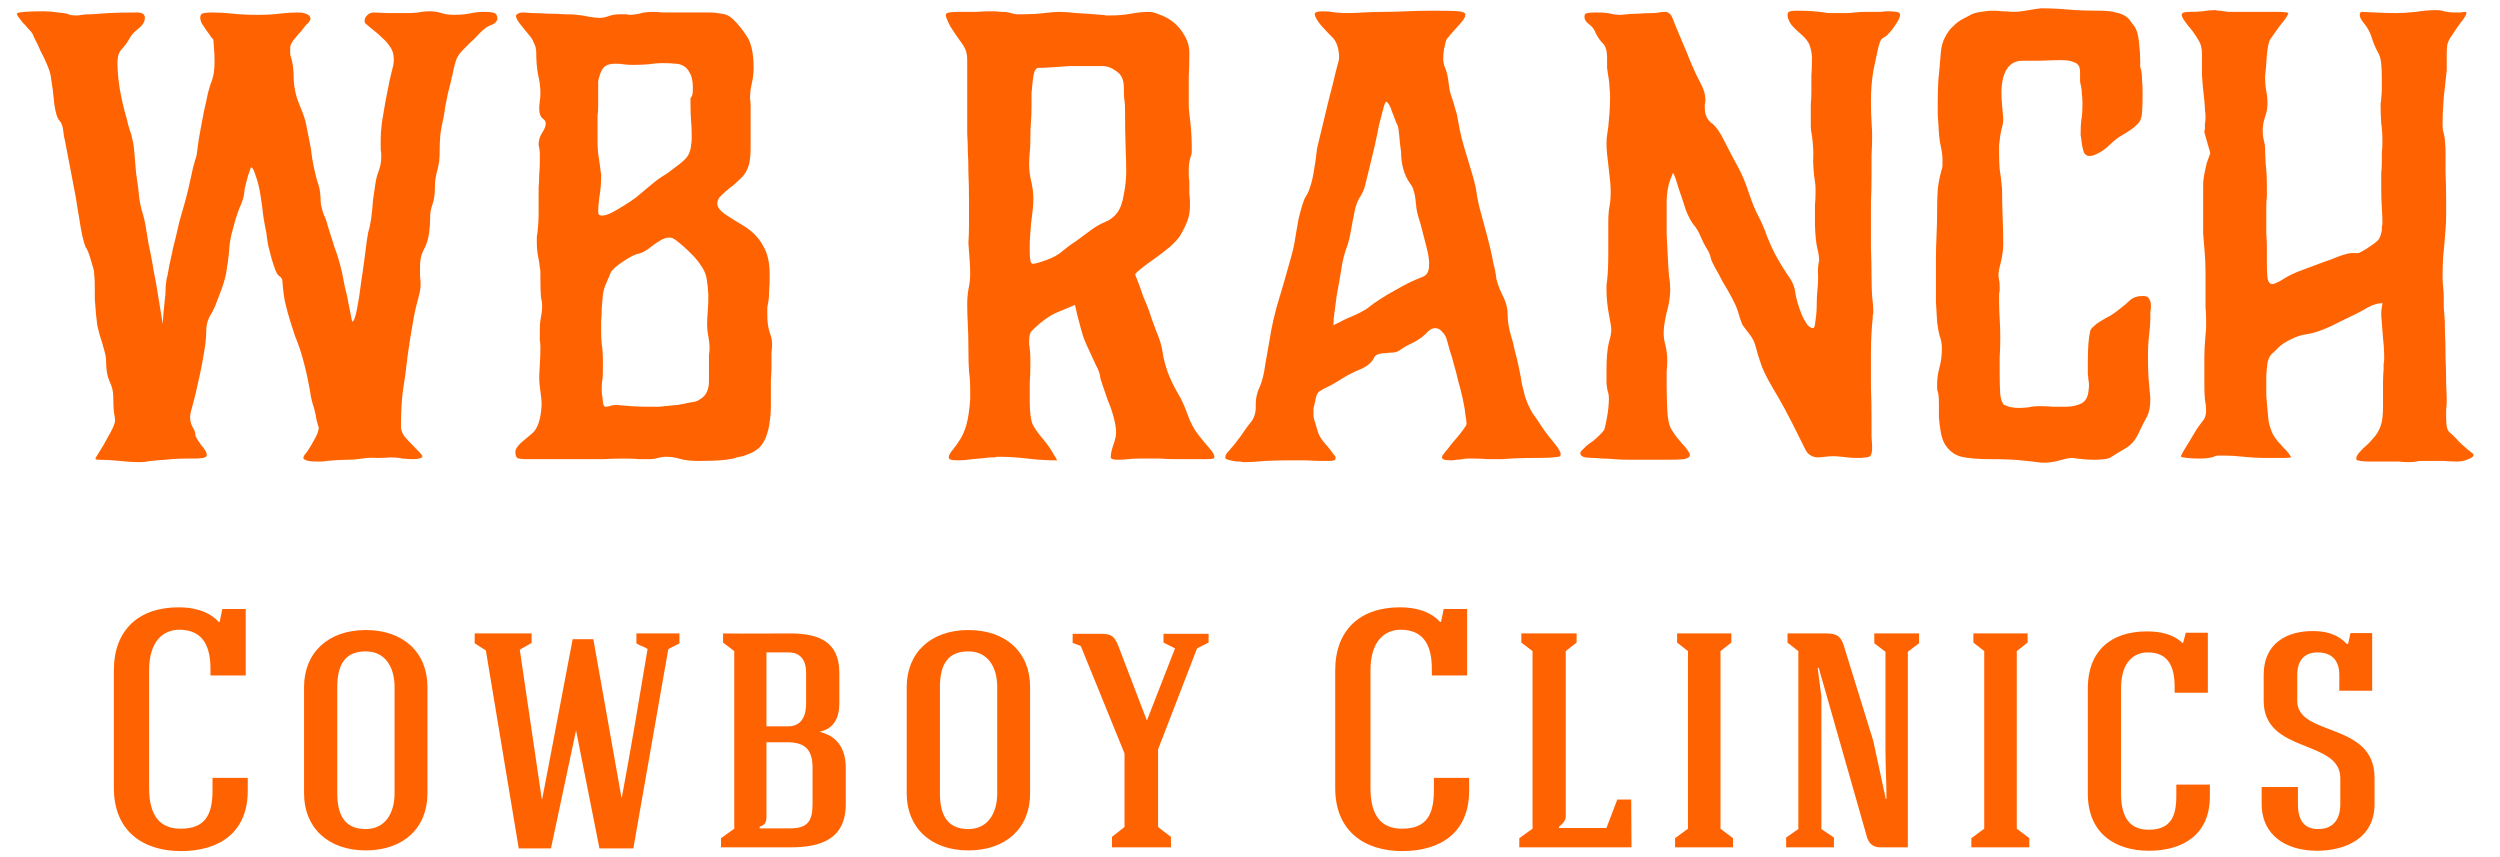
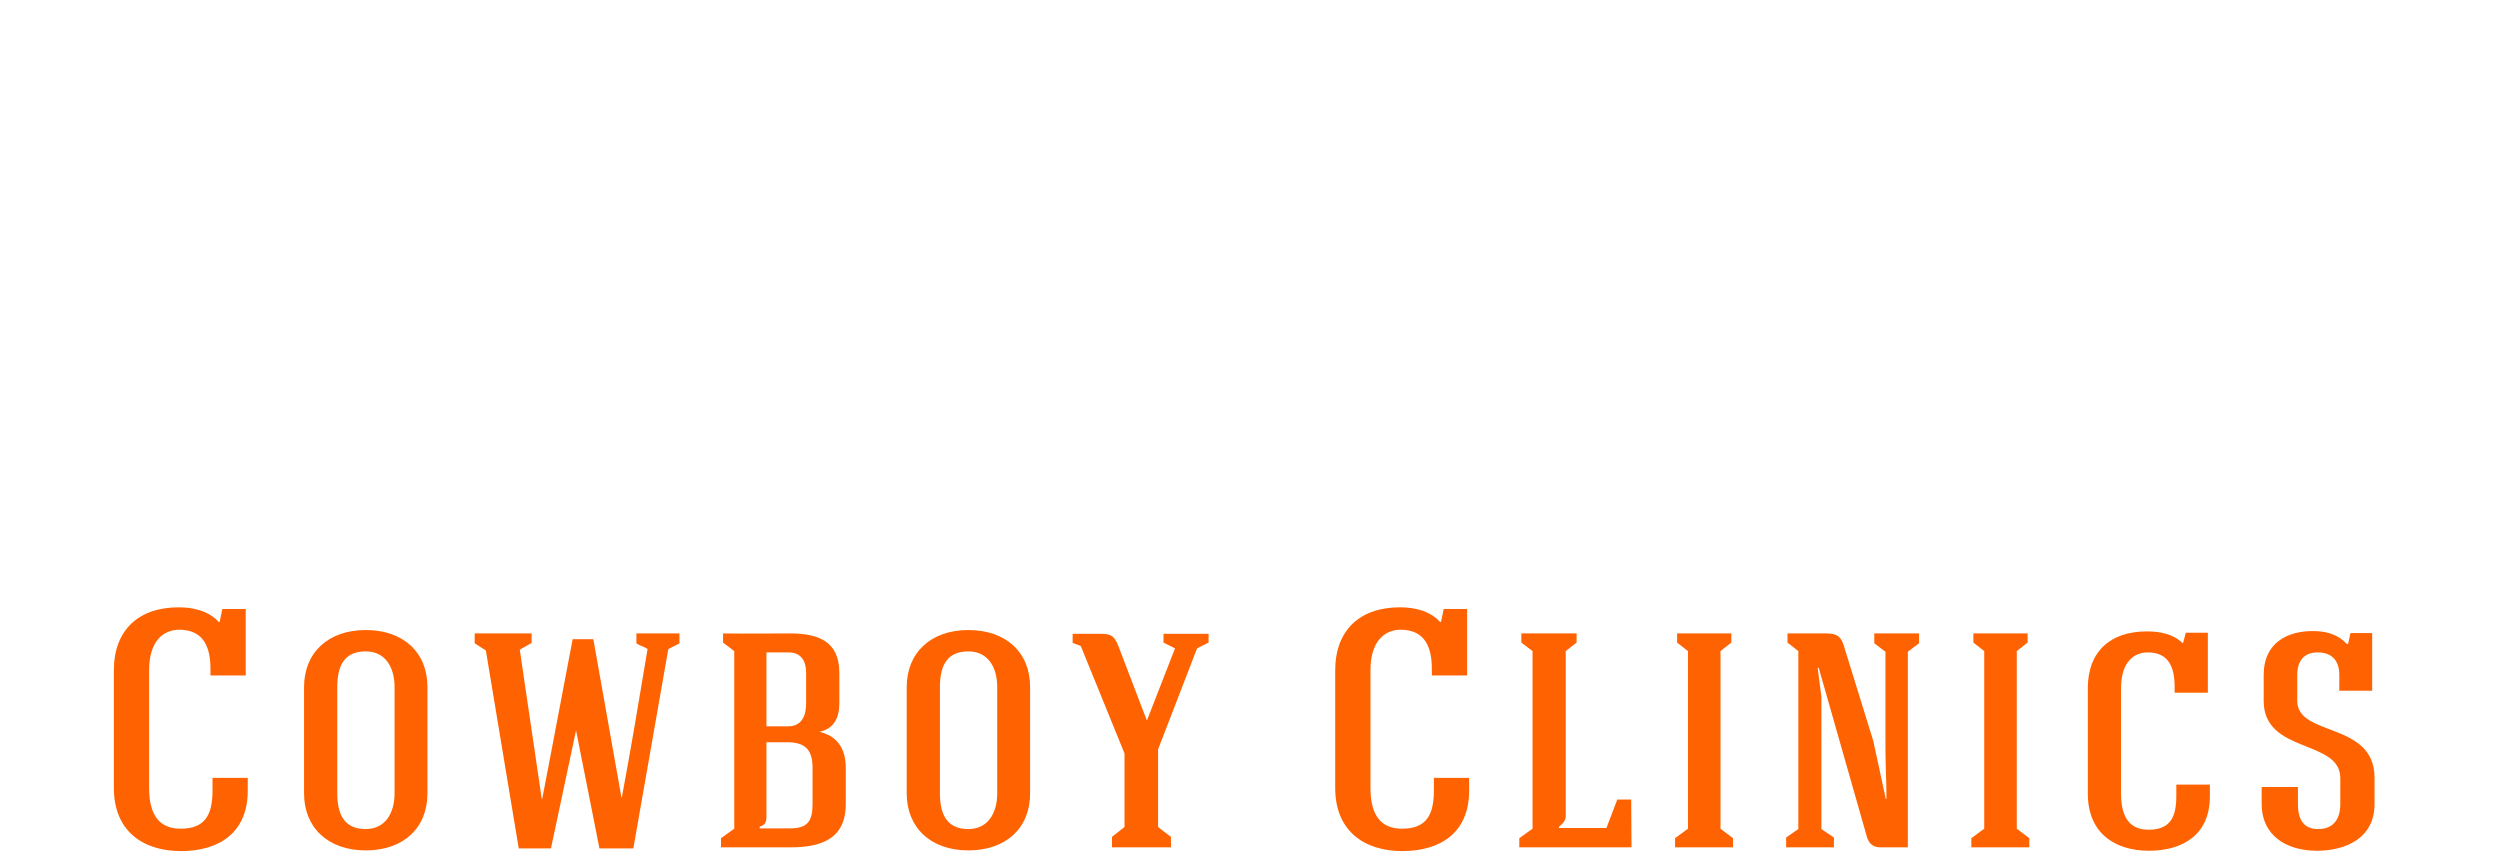
<svg xmlns="http://www.w3.org/2000/svg" width="143" height="49" viewBox="0 0 143 49" fill="none">
-   <path d="M0.962 0.782C0.962 0.737 1.109 0.703 1.405 0.68C1.7 0.657 2.029 0.646 2.393 0.646C2.71 0.646 3.017 0.669 3.312 0.714C3.608 0.737 3.812 0.771 3.926 0.816C3.994 0.862 4.141 0.884 4.368 0.884C4.459 0.884 4.561 0.873 4.675 0.85C4.811 0.828 4.993 0.816 5.22 0.816C5.47 0.794 5.799 0.771 6.208 0.748C6.617 0.725 7.162 0.714 7.843 0.714C8.138 0.714 8.286 0.816 8.286 1.021C8.286 1.248 8.15 1.464 7.877 1.668C7.65 1.85 7.491 2.031 7.4 2.213C7.309 2.395 7.15 2.61 6.923 2.86C6.832 2.974 6.776 3.099 6.753 3.235C6.73 3.349 6.719 3.462 6.719 3.576C6.719 4.053 6.764 4.564 6.855 5.109C6.946 5.631 7.06 6.131 7.196 6.608C7.264 6.835 7.309 7.016 7.332 7.153C7.378 7.266 7.412 7.38 7.434 7.493C7.48 7.584 7.514 7.686 7.537 7.8C7.559 7.913 7.593 8.072 7.639 8.277C7.684 8.686 7.718 9.06 7.741 9.401C7.764 9.742 7.798 10.048 7.843 10.321C7.889 10.593 7.923 10.866 7.945 11.138C7.968 11.411 8.025 11.717 8.116 12.058C8.229 12.399 8.32 12.808 8.388 13.284C8.456 13.739 8.536 14.17 8.627 14.579C8.672 14.783 8.729 15.101 8.797 15.533C8.888 15.964 8.967 16.407 9.035 16.861C9.126 17.384 9.217 17.94 9.308 18.531C9.331 18.099 9.365 17.69 9.41 17.304C9.456 16.986 9.478 16.68 9.478 16.384C9.501 16.089 9.535 15.885 9.58 15.771C9.626 15.544 9.66 15.351 9.683 15.192C9.728 15.011 9.762 14.851 9.785 14.715C9.83 14.556 9.864 14.397 9.887 14.238C9.932 14.057 9.989 13.829 10.057 13.557C10.126 13.284 10.194 12.989 10.262 12.671C10.353 12.353 10.444 12.035 10.534 11.717C10.625 11.399 10.705 11.093 10.773 10.798C10.841 10.502 10.898 10.253 10.943 10.048C10.989 9.844 11.023 9.685 11.045 9.571C11.091 9.435 11.125 9.31 11.148 9.197C11.193 9.083 11.227 8.969 11.25 8.856C11.272 8.72 11.295 8.549 11.318 8.345C11.341 8.14 11.386 7.857 11.454 7.493C11.522 7.13 11.59 6.766 11.659 6.403C11.749 6.017 11.829 5.654 11.897 5.313C11.988 4.972 12.067 4.723 12.135 4.564C12.226 4.314 12.272 3.962 12.272 3.508C12.272 3.212 12.26 2.951 12.238 2.724C12.215 2.474 12.204 2.327 12.204 2.281C12.204 2.258 12.158 2.202 12.067 2.111C11.999 1.997 11.92 1.884 11.829 1.77C11.738 1.634 11.647 1.498 11.556 1.361C11.488 1.225 11.454 1.112 11.454 1.021C11.454 0.907 11.488 0.828 11.556 0.782C11.647 0.737 11.852 0.714 12.169 0.714C12.533 0.714 12.919 0.737 13.328 0.782C13.736 0.828 14.213 0.85 14.758 0.85C15.213 0.85 15.621 0.828 15.985 0.782C16.371 0.737 16.712 0.714 17.007 0.714C17.189 0.714 17.314 0.725 17.382 0.748C17.631 0.816 17.756 0.918 17.756 1.055C17.756 1.123 17.734 1.18 17.688 1.225C17.666 1.27 17.643 1.305 17.62 1.327C17.575 1.35 17.518 1.407 17.45 1.498C17.382 1.588 17.302 1.691 17.211 1.804C17.12 1.895 17.03 1.997 16.939 2.111C16.871 2.202 16.814 2.27 16.768 2.315C16.723 2.383 16.678 2.463 16.632 2.554C16.61 2.622 16.598 2.724 16.598 2.86C16.598 2.928 16.598 2.997 16.598 3.065C16.598 3.133 16.621 3.224 16.666 3.337C16.757 3.655 16.802 4.064 16.802 4.564C16.825 5.063 16.939 5.551 17.143 6.028C17.348 6.505 17.473 6.88 17.518 7.153C17.563 7.402 17.62 7.686 17.688 8.004C17.756 8.322 17.802 8.595 17.825 8.822C17.847 9.026 17.893 9.287 17.961 9.605C18.029 9.923 18.097 10.196 18.165 10.423C18.256 10.627 18.313 10.923 18.335 11.309C18.335 11.513 18.347 11.661 18.369 11.752C18.392 11.842 18.415 11.933 18.438 12.024C18.46 12.092 18.494 12.194 18.54 12.331C18.608 12.444 18.676 12.637 18.744 12.91C18.903 13.432 19.04 13.864 19.153 14.204C19.289 14.545 19.426 14.999 19.562 15.567C19.607 15.817 19.664 16.112 19.732 16.453C19.823 16.771 19.891 17.077 19.937 17.372C20.005 17.713 20.073 18.054 20.141 18.394C20.232 18.394 20.323 18.167 20.413 17.713C20.504 17.259 20.584 16.748 20.652 16.18C20.743 15.59 20.822 15.022 20.89 14.477C20.959 13.909 21.015 13.512 21.061 13.284C21.129 13.08 21.186 12.819 21.231 12.501C21.276 12.16 21.311 11.82 21.333 11.479C21.379 11.138 21.424 10.82 21.47 10.525C21.515 10.23 21.572 10.003 21.64 9.844C21.708 9.662 21.753 9.503 21.776 9.367C21.799 9.231 21.81 9.083 21.81 8.924C21.81 8.81 21.799 8.686 21.776 8.549C21.776 8.413 21.776 8.254 21.776 8.072V7.936C21.776 7.709 21.799 7.402 21.844 7.016C21.912 6.63 21.98 6.221 22.049 5.79C22.14 5.358 22.219 4.961 22.287 4.598C22.378 4.212 22.446 3.928 22.491 3.746C22.514 3.655 22.526 3.542 22.526 3.405C22.526 3.11 22.457 2.872 22.321 2.69C22.208 2.508 22.06 2.338 21.878 2.179C21.697 1.997 21.515 1.838 21.333 1.702C21.174 1.566 21.038 1.452 20.924 1.361C20.879 1.339 20.856 1.282 20.856 1.191C20.856 1.077 20.902 0.975 20.993 0.884C21.106 0.771 21.231 0.714 21.367 0.714C21.481 0.714 21.742 0.725 22.151 0.748C22.582 0.748 22.98 0.748 23.343 0.748C23.548 0.748 23.741 0.737 23.922 0.714C24.127 0.669 24.354 0.646 24.604 0.646C24.831 0.646 25.047 0.68 25.251 0.748C25.455 0.816 25.705 0.85 26 0.85C26.273 0.85 26.545 0.828 26.818 0.782C27.09 0.714 27.374 0.68 27.67 0.68C27.988 0.68 28.192 0.703 28.283 0.748C28.396 0.794 28.453 0.907 28.453 1.089C28.408 1.248 28.294 1.361 28.112 1.429C27.931 1.475 27.715 1.623 27.465 1.872C27.238 2.122 27.068 2.292 26.954 2.383C26.863 2.474 26.693 2.644 26.443 2.894C26.239 3.099 26.102 3.337 26.034 3.61C25.966 3.86 25.91 4.109 25.864 4.359C25.864 4.382 25.853 4.405 25.83 4.427C25.83 4.45 25.83 4.473 25.83 4.495C25.785 4.7 25.716 4.972 25.626 5.313C25.558 5.631 25.501 5.915 25.455 6.165C25.433 6.414 25.376 6.732 25.285 7.119C25.194 7.482 25.149 7.993 25.149 8.651C25.149 8.992 25.126 9.253 25.081 9.435C25.058 9.594 25.024 9.742 24.978 9.878C24.956 9.991 24.933 10.105 24.91 10.219C24.887 10.332 24.876 10.502 24.876 10.729C24.876 11.116 24.831 11.434 24.74 11.683C24.649 11.933 24.604 12.172 24.604 12.399V12.535C24.604 12.785 24.581 13.069 24.535 13.387C24.49 13.705 24.388 14.011 24.229 14.306C24.138 14.488 24.081 14.659 24.059 14.818C24.036 14.976 24.024 15.147 24.024 15.328C24.024 15.465 24.024 15.612 24.024 15.771C24.047 15.93 24.059 16.112 24.059 16.316C24.059 16.498 24.002 16.793 23.888 17.202C23.775 17.611 23.684 18.031 23.616 18.462C23.502 19.076 23.4 19.723 23.309 20.404C23.241 21.063 23.15 21.733 23.037 22.414C22.968 23.005 22.934 23.686 22.934 24.458C22.957 24.64 23.025 24.81 23.139 24.969C23.252 25.105 23.434 25.299 23.684 25.548C24.002 25.866 24.161 26.048 24.161 26.093C24.161 26.162 24.093 26.207 23.956 26.23C23.888 26.252 23.786 26.264 23.65 26.264C23.468 26.264 23.264 26.252 23.037 26.23C22.809 26.184 22.582 26.162 22.355 26.162C22.128 26.184 21.867 26.195 21.572 26.195C21.299 26.173 21.015 26.184 20.72 26.23C20.425 26.275 20.13 26.298 19.834 26.298C19.539 26.298 19.153 26.32 18.676 26.366C18.563 26.389 18.46 26.4 18.369 26.4C18.301 26.4 18.222 26.4 18.131 26.4C17.609 26.4 17.348 26.32 17.348 26.162C17.348 26.162 17.37 26.116 17.416 26.025C17.575 25.843 17.745 25.582 17.927 25.242C18.131 24.901 18.233 24.64 18.233 24.458C18.188 24.322 18.142 24.163 18.097 23.981C18.074 23.8 18.029 23.584 17.961 23.334C17.915 23.22 17.858 23.016 17.79 22.721C17.745 22.426 17.688 22.108 17.62 21.767C17.552 21.426 17.473 21.086 17.382 20.745C17.291 20.404 17.211 20.132 17.143 19.927C17.075 19.723 16.984 19.485 16.871 19.212C16.78 18.917 16.689 18.633 16.598 18.36C16.507 18.065 16.428 17.781 16.36 17.509C16.291 17.236 16.246 16.998 16.223 16.793C16.178 16.407 16.155 16.169 16.155 16.078C16.155 15.964 16.087 15.862 15.951 15.771C15.883 15.726 15.815 15.612 15.746 15.431C15.678 15.249 15.61 15.045 15.542 14.818C15.474 14.568 15.406 14.306 15.338 14.034C15.292 13.761 15.258 13.523 15.236 13.319C15.19 13.114 15.133 12.808 15.065 12.399C15.02 11.967 14.963 11.547 14.895 11.138C14.827 10.707 14.736 10.343 14.622 10.048C14.531 9.73 14.441 9.571 14.35 9.571L14.179 10.082C14.134 10.241 14.089 10.412 14.043 10.593C13.998 10.752 13.975 10.889 13.975 11.002C13.952 11.252 13.861 11.547 13.703 11.888C13.566 12.228 13.441 12.626 13.328 13.08C13.214 13.466 13.146 13.818 13.123 14.136C13.101 14.454 13.067 14.772 13.021 15.09C13.021 15.135 13.01 15.169 12.987 15.192C12.987 15.215 12.987 15.249 12.987 15.294C12.942 15.681 12.839 16.089 12.681 16.521C12.521 16.952 12.397 17.282 12.306 17.509C12.215 17.713 12.101 17.929 11.965 18.156C11.852 18.383 11.795 18.656 11.795 18.974C11.795 19.246 11.761 19.598 11.693 20.03C11.624 20.461 11.545 20.893 11.454 21.324C11.363 21.756 11.272 22.164 11.182 22.55C11.091 22.914 11.023 23.175 10.977 23.334C10.909 23.538 10.875 23.72 10.875 23.879C10.875 24.061 10.92 24.242 11.011 24.424C11.125 24.583 11.182 24.753 11.182 24.935C11.227 25.049 11.341 25.23 11.522 25.48C11.727 25.707 11.829 25.889 11.829 26.025C11.829 26.116 11.749 26.173 11.59 26.195C11.454 26.218 11.318 26.23 11.182 26.23C11.068 26.23 10.886 26.23 10.636 26.23C10.387 26.23 10.114 26.241 9.819 26.264C9.546 26.286 9.274 26.309 9.001 26.332C8.729 26.355 8.524 26.377 8.388 26.4C8.32 26.423 8.172 26.434 7.945 26.434C7.627 26.434 7.264 26.411 6.855 26.366C6.446 26.32 6.049 26.298 5.663 26.298C5.527 26.298 5.458 26.275 5.458 26.23C5.458 26.207 5.538 26.071 5.697 25.821C5.833 25.616 6.004 25.321 6.208 24.935C6.435 24.549 6.56 24.265 6.583 24.083C6.583 23.947 6.56 23.777 6.515 23.572C6.492 23.345 6.48 23.061 6.48 22.721C6.48 22.403 6.412 22.108 6.276 21.835C6.14 21.54 6.072 21.177 6.072 20.745C6.072 20.586 6.06 20.45 6.038 20.336C6.015 20.223 5.958 20.007 5.867 19.689C5.799 19.485 5.742 19.303 5.697 19.144C5.652 18.962 5.606 18.78 5.561 18.599C5.538 18.417 5.515 18.213 5.493 17.986C5.47 17.736 5.447 17.452 5.424 17.134V16.725C5.424 16.226 5.413 15.896 5.39 15.737C5.39 15.578 5.368 15.431 5.322 15.294C5.231 14.976 5.163 14.749 5.118 14.613C5.072 14.477 5.016 14.341 4.947 14.204C4.947 14.182 4.936 14.17 4.913 14.17C4.891 14.148 4.879 14.113 4.879 14.068C4.834 13.977 4.777 13.784 4.709 13.489C4.641 13.171 4.584 12.853 4.539 12.535C4.471 12.149 4.402 11.729 4.334 11.275L3.721 8.072C3.676 7.913 3.642 7.72 3.619 7.493C3.596 7.243 3.528 7.05 3.415 6.914C3.278 6.778 3.176 6.46 3.108 5.96C3.062 5.438 2.994 4.904 2.904 4.359C2.881 4.2 2.813 3.984 2.699 3.712C2.586 3.439 2.461 3.178 2.324 2.928C2.211 2.656 2.097 2.417 1.984 2.213C1.893 2.009 1.847 1.906 1.847 1.906C1.802 1.838 1.723 1.747 1.609 1.634C1.518 1.52 1.416 1.407 1.302 1.293C1.212 1.18 1.132 1.077 1.064 0.987C0.996 0.896 0.962 0.828 0.962 0.782ZM30.672 2.997C30.672 2.792 30.627 2.61 30.536 2.451C30.468 2.27 30.377 2.122 30.264 2.009C30.173 1.895 30.025 1.713 29.821 1.464C29.616 1.214 29.514 1.032 29.514 0.918C29.514 0.873 29.548 0.828 29.616 0.782C29.707 0.737 29.798 0.714 29.889 0.714C29.98 0.714 30.162 0.725 30.434 0.748C30.706 0.748 31.002 0.76 31.32 0.782C31.66 0.782 31.99 0.794 32.308 0.816C32.626 0.816 32.864 0.828 33.023 0.85C33.25 0.873 33.466 0.907 33.67 0.953C33.897 0.998 34.102 1.021 34.283 1.021C34.465 1.021 34.647 0.987 34.828 0.918C35.01 0.85 35.226 0.816 35.476 0.816C35.567 0.816 35.646 0.816 35.714 0.816C35.805 0.816 35.907 0.828 36.021 0.85C36.18 0.85 36.361 0.828 36.566 0.782C36.77 0.714 37.032 0.68 37.349 0.68C37.508 0.68 37.701 0.691 37.928 0.714C38.178 0.714 38.428 0.714 38.678 0.714C38.928 0.714 39.166 0.714 39.393 0.714C39.62 0.714 39.802 0.714 39.938 0.714H40.586C40.813 0.714 41.04 0.737 41.267 0.782C41.517 0.805 41.733 0.907 41.914 1.089C42.187 1.339 42.448 1.657 42.698 2.043C42.97 2.429 43.107 3.042 43.107 3.882C43.107 4.177 43.072 4.473 43.004 4.768C42.936 5.04 42.902 5.336 42.902 5.654C42.925 5.767 42.936 5.892 42.936 6.028C42.936 6.142 42.936 6.312 42.936 6.539V8.515C42.936 8.856 42.902 9.162 42.834 9.435C42.743 9.73 42.618 9.957 42.459 10.116C42.3 10.275 42.119 10.446 41.914 10.627L41.812 10.695C41.608 10.854 41.426 11.013 41.267 11.172C41.108 11.309 41.029 11.468 41.029 11.649C41.029 11.831 41.165 12.024 41.437 12.228C41.71 12.41 42.107 12.66 42.63 12.978C43.084 13.273 43.425 13.636 43.652 14.068C43.901 14.477 44.026 15.022 44.026 15.703C44.026 16.112 44.015 16.43 43.992 16.657C43.992 16.884 43.981 17.066 43.958 17.202C43.935 17.338 43.913 17.463 43.89 17.577C43.89 17.668 43.89 17.815 43.89 18.02C43.89 18.406 43.935 18.735 44.026 19.008C44.117 19.257 44.163 19.485 44.163 19.689C44.163 19.802 44.151 19.973 44.129 20.2C44.129 20.404 44.129 20.643 44.129 20.915C44.129 21.165 44.117 21.438 44.094 21.733C44.094 22.028 44.094 22.289 44.094 22.516V23.232C44.094 23.55 44.072 23.845 44.026 24.117C44.004 24.39 43.924 24.708 43.788 25.071C43.674 25.321 43.538 25.514 43.379 25.651C43.243 25.764 43.095 25.855 42.936 25.923C42.777 25.991 42.63 26.048 42.493 26.093C42.357 26.116 42.244 26.139 42.153 26.162C41.812 26.298 41.085 26.366 39.972 26.366C39.586 26.366 39.246 26.332 38.95 26.264C38.678 26.173 38.394 26.127 38.099 26.127C37.94 26.127 37.781 26.15 37.622 26.195C37.486 26.241 37.315 26.264 37.111 26.264C36.975 26.264 36.793 26.264 36.566 26.264C36.361 26.241 36.1 26.23 35.782 26.23C35.283 26.23 34.851 26.241 34.488 26.264C34.147 26.264 33.829 26.264 33.534 26.264H30.162C29.866 26.264 29.673 26.241 29.582 26.195C29.514 26.127 29.48 26.014 29.48 25.855C29.48 25.696 29.594 25.514 29.821 25.31C30.071 25.105 30.286 24.924 30.468 24.765C30.763 24.492 30.934 23.97 30.979 23.198C30.979 22.925 30.956 22.653 30.911 22.38C30.866 22.085 30.843 21.835 30.843 21.631C30.843 21.449 30.854 21.199 30.877 20.881C30.9 20.563 30.911 20.211 30.911 19.825C30.911 19.712 30.9 19.587 30.877 19.45C30.877 19.314 30.877 19.133 30.877 18.905C30.877 18.587 30.9 18.326 30.945 18.122C30.99 17.918 31.013 17.713 31.013 17.509C31.013 17.372 30.99 17.202 30.945 16.998C30.922 16.793 30.911 16.43 30.911 15.908C30.911 15.794 30.911 15.692 30.911 15.601C30.911 15.487 30.9 15.385 30.877 15.294C30.854 15.067 30.82 14.851 30.775 14.647C30.729 14.42 30.706 14.148 30.706 13.829C30.706 13.739 30.706 13.659 30.706 13.591C30.706 13.523 30.718 13.432 30.741 13.319C30.786 12.932 30.809 12.592 30.809 12.297C30.809 11.979 30.809 11.661 30.809 11.343V10.729C30.831 10.457 30.843 10.207 30.843 9.98C30.866 9.73 30.877 9.48 30.877 9.231C30.877 9.094 30.877 8.947 30.877 8.788C30.877 8.629 30.854 8.458 30.809 8.277C30.809 8.027 30.877 7.8 31.013 7.595C31.149 7.391 31.218 7.209 31.218 7.05C31.218 6.96 31.172 6.88 31.081 6.812C30.922 6.698 30.843 6.505 30.843 6.233C30.843 6.097 30.854 5.949 30.877 5.79C30.9 5.631 30.911 5.483 30.911 5.347C30.911 4.984 30.866 4.62 30.775 4.257C30.706 3.871 30.672 3.451 30.672 2.997ZM34.215 12.126C34.215 12.262 34.283 12.331 34.42 12.331C34.579 12.331 34.772 12.274 34.999 12.16C35.249 12.024 35.464 11.899 35.646 11.786C35.941 11.604 36.18 11.445 36.361 11.309C36.543 11.15 36.816 10.923 37.179 10.627C37.338 10.491 37.463 10.389 37.554 10.321C37.645 10.253 37.724 10.196 37.792 10.15C37.86 10.105 37.951 10.048 38.065 9.98C38.178 9.912 38.349 9.787 38.576 9.605C39.03 9.287 39.303 9.026 39.393 8.822C39.484 8.617 39.53 8.436 39.53 8.277C39.552 8.163 39.564 8.061 39.564 7.97C39.564 7.879 39.564 7.777 39.564 7.664C39.564 7.414 39.552 7.164 39.53 6.914C39.507 6.642 39.496 6.312 39.496 5.926C39.496 5.745 39.496 5.642 39.496 5.62C39.518 5.574 39.541 5.54 39.564 5.517C39.586 5.495 39.598 5.461 39.598 5.415C39.62 5.37 39.632 5.245 39.632 5.04C39.632 4.654 39.575 4.371 39.462 4.189C39.371 3.984 39.234 3.837 39.053 3.746C38.916 3.678 38.769 3.644 38.61 3.644C38.474 3.621 38.224 3.61 37.86 3.61C37.633 3.61 37.372 3.632 37.077 3.678C36.782 3.701 36.475 3.712 36.157 3.712C35.998 3.712 35.839 3.701 35.68 3.678C35.544 3.655 35.385 3.644 35.203 3.644C34.953 3.644 34.76 3.689 34.624 3.78C34.511 3.848 34.408 4.007 34.318 4.257C34.272 4.393 34.238 4.529 34.215 4.666C34.215 4.802 34.215 4.961 34.215 5.143C34.215 5.551 34.215 5.869 34.215 6.097C34.215 6.301 34.204 6.46 34.181 6.573C34.181 6.664 34.181 6.732 34.181 6.778C34.181 6.823 34.181 6.857 34.181 6.88V8.038C34.181 8.424 34.204 8.754 34.249 9.026C34.295 9.299 34.34 9.628 34.386 10.014C34.386 10.491 34.352 10.911 34.283 11.275C34.238 11.615 34.215 11.899 34.215 12.126ZM34.386 18.939C34.386 19.189 34.397 19.439 34.42 19.689C34.465 19.916 34.488 20.314 34.488 20.881C34.488 21.313 34.477 21.597 34.454 21.733C34.431 21.846 34.42 21.994 34.42 22.176C34.42 22.244 34.42 22.323 34.42 22.414C34.42 22.482 34.431 22.573 34.454 22.687C34.477 22.936 34.499 23.096 34.522 23.164C34.545 23.232 34.59 23.266 34.658 23.266C34.704 23.266 34.772 23.255 34.863 23.232C34.976 23.186 35.112 23.164 35.271 23.164C35.521 23.186 35.794 23.209 36.089 23.232C36.384 23.255 36.702 23.266 37.043 23.266C37.247 23.266 37.463 23.266 37.69 23.266C37.917 23.243 38.144 23.22 38.371 23.198C38.689 23.175 38.939 23.141 39.121 23.096C39.303 23.05 39.484 23.016 39.666 22.993C39.848 22.971 40.041 22.868 40.245 22.687C40.449 22.482 40.552 22.187 40.552 21.801V20.711C40.552 20.552 40.552 20.416 40.552 20.302C40.574 20.166 40.586 20.041 40.586 19.927C40.586 19.7 40.563 19.473 40.518 19.246C40.472 19.019 40.449 18.78 40.449 18.531C40.449 18.304 40.461 18.065 40.483 17.815C40.506 17.543 40.518 17.225 40.518 16.861C40.495 16.475 40.461 16.157 40.415 15.908C40.37 15.658 40.256 15.408 40.075 15.158C39.916 14.908 39.666 14.624 39.325 14.306C38.985 13.989 38.723 13.773 38.542 13.659C38.474 13.614 38.383 13.591 38.269 13.591C38.11 13.591 37.94 13.648 37.758 13.761C37.599 13.852 37.418 13.977 37.213 14.136C36.963 14.341 36.736 14.465 36.532 14.511C36.35 14.534 36.055 14.681 35.646 14.954C35.237 15.226 34.999 15.442 34.931 15.601C34.863 15.76 34.772 15.976 34.658 16.248C34.59 16.384 34.533 16.578 34.488 16.827C34.465 17.077 34.442 17.338 34.42 17.611C34.42 17.883 34.408 18.145 34.386 18.394C34.386 18.622 34.386 18.803 34.386 18.939ZM64.931 15.703C64.999 15.885 65.079 16.089 65.17 16.316C65.238 16.498 65.317 16.725 65.408 16.998C65.522 17.247 65.635 17.531 65.749 17.849C65.817 18.076 65.942 18.428 66.124 18.905C66.328 19.382 66.453 19.791 66.498 20.132C66.544 20.472 66.646 20.87 66.805 21.324C66.987 21.778 67.18 22.176 67.384 22.516C67.588 22.857 67.77 23.255 67.929 23.709C68.088 24.163 68.293 24.549 68.542 24.867C68.792 25.185 69.008 25.446 69.189 25.651C69.371 25.855 69.462 26.014 69.462 26.127C69.462 26.195 69.439 26.23 69.394 26.23C69.326 26.252 69.201 26.264 69.019 26.264C68.86 26.264 68.656 26.264 68.406 26.264C68.088 26.264 67.736 26.264 67.35 26.264C66.987 26.264 66.646 26.252 66.328 26.23H65.136C64.954 26.23 64.75 26.241 64.522 26.264C64.318 26.286 64.125 26.298 63.943 26.298C63.671 26.298 63.535 26.252 63.535 26.162C63.535 25.98 63.58 25.753 63.671 25.48C63.784 25.185 63.841 24.935 63.841 24.731C63.841 24.504 63.796 24.22 63.705 23.879C63.614 23.538 63.501 23.209 63.364 22.891C63.251 22.55 63.148 22.255 63.058 22.005C62.967 21.733 62.921 21.574 62.921 21.529C62.921 21.392 62.842 21.177 62.683 20.881C62.547 20.586 62.422 20.314 62.308 20.064C62.195 19.837 62.081 19.575 61.968 19.28C61.877 18.985 61.797 18.701 61.729 18.428C61.638 18.11 61.559 17.781 61.491 17.441C61.059 17.622 60.707 17.77 60.434 17.883C60.162 17.997 59.844 18.201 59.481 18.497C59.276 18.678 59.117 18.826 59.004 18.939C58.913 19.03 58.867 19.223 58.867 19.519C58.867 19.587 58.867 19.655 58.867 19.723C58.89 19.791 58.902 19.871 58.902 19.961C58.924 20.143 58.936 20.314 58.936 20.472C58.936 20.631 58.936 20.79 58.936 20.949C58.936 21.267 58.924 21.585 58.902 21.903C58.902 22.198 58.902 22.55 58.902 22.959C58.902 23.572 58.958 24.015 59.072 24.288C59.208 24.538 59.401 24.81 59.651 25.105C59.901 25.401 60.094 25.673 60.23 25.923C60.389 26.173 60.469 26.309 60.469 26.332C59.901 26.332 59.333 26.298 58.765 26.23C58.22 26.162 57.653 26.127 57.062 26.127C57.017 26.127 56.96 26.139 56.892 26.162C56.824 26.162 56.744 26.162 56.653 26.162C56.267 26.207 55.926 26.241 55.631 26.264C55.336 26.309 55.063 26.332 54.814 26.332C54.609 26.332 54.473 26.32 54.405 26.298C54.314 26.275 54.269 26.23 54.269 26.162C54.269 26.048 54.348 25.9 54.507 25.719C54.666 25.514 54.802 25.321 54.916 25.14C55.075 24.89 55.2 24.594 55.291 24.254C55.381 23.913 55.45 23.448 55.495 22.857V22.312C55.495 21.903 55.472 21.54 55.427 21.222C55.404 20.904 55.393 20.45 55.393 19.859C55.393 19.405 55.381 18.974 55.359 18.565C55.336 18.133 55.325 17.747 55.325 17.407C55.325 17.111 55.347 16.827 55.393 16.555C55.461 16.26 55.495 15.953 55.495 15.635C55.495 15.385 55.484 15.124 55.461 14.851C55.438 14.556 55.416 14.238 55.393 13.898C55.416 13.58 55.427 13.216 55.427 12.808C55.427 12.399 55.427 11.967 55.427 11.513C55.427 10.877 55.416 10.332 55.393 9.878C55.393 9.401 55.381 8.992 55.359 8.651C55.359 8.288 55.347 7.959 55.325 7.664C55.325 7.368 55.325 7.084 55.325 6.812V3.405C55.325 3.292 55.313 3.178 55.291 3.065C55.268 2.883 55.154 2.656 54.95 2.383C54.768 2.134 54.575 1.85 54.371 1.532C54.189 1.191 54.098 0.964 54.098 0.85C54.098 0.737 54.314 0.68 54.745 0.68H55.188C55.37 0.68 55.597 0.68 55.87 0.68C56.142 0.657 56.415 0.646 56.687 0.646C56.892 0.646 57.096 0.657 57.3 0.68C57.505 0.68 57.687 0.703 57.846 0.748C57.959 0.794 58.073 0.816 58.186 0.816C58.322 0.816 58.459 0.816 58.595 0.816C58.981 0.816 59.356 0.794 59.719 0.748C60.105 0.703 60.389 0.68 60.571 0.68C60.821 0.68 61.161 0.703 61.593 0.748C62.024 0.771 62.501 0.805 63.024 0.85C63.114 0.85 63.194 0.862 63.262 0.884C63.33 0.884 63.41 0.884 63.501 0.884C63.932 0.884 64.329 0.85 64.693 0.782C65.056 0.714 65.397 0.68 65.715 0.68C65.897 0.68 66.112 0.737 66.362 0.85C66.635 0.941 66.896 1.089 67.146 1.293C67.395 1.498 67.6 1.747 67.759 2.043C67.94 2.338 68.031 2.667 68.031 3.031C68.031 3.553 68.02 4.007 67.997 4.393C67.997 4.779 67.997 5.143 67.997 5.483C67.997 5.665 67.997 5.835 67.997 5.994C67.997 6.153 68.009 6.324 68.031 6.505C68.077 6.846 68.111 7.175 68.133 7.493C68.156 7.788 68.168 8.061 68.168 8.311C68.168 8.447 68.168 8.572 68.168 8.686C68.168 8.776 68.145 8.879 68.099 8.992C68.031 9.197 67.997 9.435 67.997 9.708C67.997 9.844 67.997 9.98 67.997 10.116C68.02 10.23 68.031 10.343 68.031 10.457C68.031 10.502 68.031 10.593 68.031 10.729C68.031 10.843 68.031 10.968 68.031 11.104C68.054 11.241 68.065 11.377 68.065 11.513C68.065 11.627 68.065 11.695 68.065 11.717C68.065 12.081 68.02 12.376 67.929 12.603C67.861 12.808 67.725 13.091 67.52 13.455C67.407 13.636 67.214 13.852 66.941 14.102C66.669 14.329 66.373 14.556 66.055 14.783C65.76 14.988 65.499 15.181 65.272 15.363C65.045 15.544 64.931 15.658 64.931 15.703ZM59.072 15.09C59.185 15.09 59.435 15.022 59.821 14.886C60.23 14.749 60.571 14.556 60.843 14.306C61.093 14.102 61.343 13.92 61.593 13.761C61.843 13.58 62.104 13.387 62.376 13.182C62.649 12.978 62.921 12.819 63.194 12.705C63.489 12.592 63.728 12.41 63.909 12.16C64.091 11.911 64.216 11.559 64.284 11.104C64.375 10.65 64.42 10.219 64.42 9.81C64.42 9.446 64.409 8.992 64.386 8.447C64.364 7.879 64.352 7.175 64.352 6.335C64.352 6.04 64.341 5.835 64.318 5.722C64.295 5.608 64.284 5.37 64.284 5.006C64.284 4.575 64.148 4.268 63.875 4.087C63.603 3.882 63.33 3.78 63.058 3.78H61.184C60.911 3.803 60.582 3.825 60.196 3.848C59.833 3.871 59.56 3.882 59.379 3.882C59.31 3.882 59.242 3.95 59.174 4.087C59.129 4.223 59.095 4.405 59.072 4.632C59.049 4.836 59.026 5.063 59.004 5.313C59.004 5.54 59.004 5.756 59.004 5.96C59.004 6.392 58.992 6.732 58.97 6.982C58.947 7.232 58.936 7.573 58.936 8.004C58.936 8.254 58.924 8.493 58.902 8.72C58.879 8.924 58.867 9.151 58.867 9.401C58.867 9.742 58.913 10.094 59.004 10.457C59.072 10.775 59.106 11.07 59.106 11.343C59.106 11.661 59.083 11.979 59.038 12.297C58.992 12.592 58.958 12.932 58.936 13.319C58.913 13.568 58.902 13.784 58.902 13.966C58.902 14.148 58.902 14.306 58.902 14.443C58.902 14.874 58.958 15.09 59.072 15.09ZM75.2 0.816C75.2 0.703 75.359 0.646 75.677 0.646C75.904 0.646 76.143 0.669 76.393 0.714C76.665 0.737 76.881 0.748 77.04 0.748C77.312 0.748 77.619 0.737 77.96 0.714C78.323 0.691 78.698 0.68 79.084 0.68C79.493 0.68 79.947 0.669 80.447 0.646C80.946 0.623 81.469 0.612 82.014 0.612C82.74 0.612 83.217 0.623 83.444 0.646C83.694 0.669 83.819 0.737 83.819 0.85C83.819 0.964 83.728 1.123 83.546 1.327C83.388 1.509 83.206 1.713 83.001 1.94C82.843 2.122 82.752 2.236 82.729 2.281C82.706 2.327 82.672 2.463 82.627 2.69C82.627 2.735 82.615 2.769 82.593 2.792C82.593 2.815 82.593 2.849 82.593 2.894C82.57 2.985 82.559 3.087 82.559 3.201C82.536 3.451 82.57 3.678 82.661 3.882C82.752 4.087 82.82 4.382 82.865 4.768C82.888 5.018 82.922 5.211 82.967 5.347C83.013 5.483 83.058 5.62 83.104 5.756C83.149 5.892 83.195 6.051 83.24 6.233C83.308 6.414 83.365 6.653 83.41 6.948C83.456 7.243 83.524 7.573 83.615 7.936C83.706 8.277 83.808 8.629 83.921 8.992C84.035 9.356 84.137 9.696 84.228 10.014C84.319 10.332 84.387 10.605 84.432 10.832C84.455 11.059 84.512 11.377 84.603 11.786C84.716 12.194 84.83 12.614 84.943 13.046C85.057 13.455 85.159 13.852 85.25 14.238C85.341 14.624 85.397 14.897 85.42 15.056C85.511 15.397 85.568 15.692 85.591 15.942C85.636 16.169 85.749 16.475 85.931 16.861C86.136 17.247 86.238 17.634 86.238 18.02C86.238 18.406 86.306 18.814 86.442 19.246C86.51 19.45 86.578 19.723 86.647 20.064C86.737 20.382 86.817 20.711 86.885 21.052C86.953 21.369 87.01 21.676 87.055 21.971C87.124 22.267 87.18 22.494 87.226 22.653C87.317 22.971 87.464 23.3 87.668 23.641C87.896 23.959 88.111 24.276 88.316 24.594C88.498 24.844 88.702 25.105 88.929 25.378C89.156 25.651 89.27 25.855 89.27 25.991C89.27 26.082 89.224 26.127 89.133 26.127C88.884 26.173 88.429 26.195 87.771 26.195C87.135 26.195 86.51 26.218 85.897 26.264C85.647 26.264 85.386 26.264 85.114 26.264C84.841 26.241 84.58 26.23 84.33 26.23C84.216 26.23 84.103 26.23 83.989 26.23C83.876 26.23 83.762 26.241 83.649 26.264C83.535 26.286 83.422 26.298 83.308 26.298C83.195 26.32 83.092 26.332 83.001 26.332C82.615 26.332 82.445 26.264 82.49 26.127C82.49 26.082 82.513 26.037 82.559 25.991C82.604 25.923 82.695 25.809 82.831 25.651C82.967 25.469 83.115 25.287 83.274 25.105C83.433 24.924 83.569 24.753 83.683 24.594C83.819 24.413 83.887 24.299 83.887 24.254C83.887 24.14 83.865 23.959 83.819 23.709C83.796 23.436 83.728 23.061 83.615 22.584C83.569 22.357 83.501 22.096 83.41 21.801C83.342 21.483 83.263 21.177 83.172 20.881C83.104 20.586 83.024 20.314 82.933 20.064C82.865 19.814 82.808 19.609 82.763 19.45C82.718 19.269 82.627 19.11 82.49 18.974C82.377 18.837 82.241 18.769 82.082 18.769C81.945 18.769 81.809 18.837 81.673 18.974C81.469 19.201 81.196 19.405 80.855 19.587C80.515 19.746 80.254 19.893 80.072 20.03C79.981 20.098 79.856 20.143 79.697 20.166C79.561 20.166 79.413 20.177 79.254 20.2C79.095 20.2 78.948 20.223 78.811 20.268C78.698 20.314 78.618 20.393 78.573 20.506C78.437 20.756 78.187 20.961 77.823 21.12C77.46 21.256 77.028 21.483 76.529 21.801C76.279 21.96 76.075 22.073 75.916 22.142C75.757 22.21 75.632 22.278 75.541 22.346C75.45 22.392 75.382 22.46 75.337 22.55C75.291 22.641 75.257 22.766 75.234 22.925C75.189 23.107 75.155 23.255 75.132 23.368C75.132 23.482 75.132 23.595 75.132 23.709C75.132 23.868 75.166 24.027 75.234 24.186C75.28 24.367 75.337 24.56 75.405 24.765C75.473 24.969 75.643 25.219 75.916 25.514C76.052 25.673 76.165 25.821 76.256 25.957C76.37 26.071 76.415 26.162 76.393 26.23C76.393 26.275 76.359 26.309 76.29 26.332C76.245 26.355 76.165 26.366 76.052 26.366C75.938 26.366 75.814 26.366 75.677 26.366C75.405 26.366 75.075 26.355 74.689 26.332C74.326 26.332 73.974 26.332 73.633 26.332C73.247 26.332 72.827 26.343 72.373 26.366C71.919 26.411 71.521 26.434 71.18 26.434C71.09 26.434 71.01 26.423 70.942 26.4C70.874 26.4 70.806 26.4 70.738 26.4C70.556 26.377 70.397 26.343 70.261 26.298C70.124 26.275 70.068 26.218 70.09 26.127C70.09 26.037 70.159 25.923 70.295 25.787C70.522 25.537 70.749 25.253 70.976 24.935C71.203 24.594 71.419 24.299 71.623 24.049C71.782 23.8 71.85 23.493 71.828 23.13C71.828 22.766 71.907 22.426 72.066 22.108C72.203 21.79 72.305 21.369 72.373 20.847C72.464 20.325 72.577 19.678 72.713 18.905C72.782 18.519 72.884 18.076 73.02 17.577C73.179 17.055 73.327 16.555 73.463 16.078C73.599 15.578 73.724 15.135 73.838 14.749C73.951 14.341 74.019 14.057 74.042 13.898C74.065 13.739 74.099 13.534 74.144 13.284C74.19 13.035 74.235 12.774 74.281 12.501C74.349 12.228 74.417 11.979 74.485 11.752C74.553 11.524 74.621 11.354 74.689 11.241C74.78 11.127 74.871 10.923 74.962 10.627C75.053 10.332 75.121 10.025 75.166 9.708C75.234 9.321 75.291 8.913 75.337 8.481C75.632 7.277 75.859 6.335 76.018 5.654C76.2 4.972 76.325 4.473 76.393 4.155C76.484 3.814 76.54 3.598 76.563 3.508C76.586 3.417 76.597 3.349 76.597 3.303C76.597 3.053 76.563 2.826 76.495 2.622C76.427 2.395 76.313 2.213 76.154 2.077C75.995 1.918 75.802 1.713 75.575 1.464C75.348 1.191 75.223 0.975 75.2 0.816ZM79.288 5.824C79.243 5.824 79.186 5.96 79.118 6.233C79.05 6.483 78.97 6.789 78.879 7.153C78.811 7.516 78.732 7.902 78.641 8.311C78.55 8.697 78.471 9.026 78.403 9.299C78.266 9.844 78.164 10.264 78.096 10.559C78.028 10.854 77.903 11.127 77.721 11.377C77.653 11.513 77.585 11.695 77.517 11.922C77.471 12.126 77.426 12.353 77.381 12.603C77.335 12.853 77.29 13.103 77.244 13.353C77.199 13.602 77.142 13.829 77.074 14.034C76.915 14.443 76.801 14.874 76.733 15.328C76.665 15.783 76.574 16.305 76.461 16.895C76.393 17.418 76.336 17.849 76.29 18.19C76.268 18.508 76.268 18.644 76.29 18.599C76.313 18.576 76.404 18.531 76.563 18.462C76.722 18.372 76.904 18.281 77.108 18.19C77.335 18.099 77.562 17.997 77.789 17.883C78.016 17.77 78.198 17.656 78.334 17.543C78.471 17.429 78.664 17.293 78.913 17.134C79.186 16.952 79.47 16.782 79.765 16.623C80.083 16.441 80.378 16.282 80.651 16.146C80.946 16.01 81.185 15.908 81.366 15.839C81.616 15.749 81.741 15.533 81.741 15.192C81.764 14.942 81.718 14.602 81.605 14.17C81.491 13.716 81.378 13.273 81.264 12.842C81.15 12.501 81.071 12.206 81.026 11.956C81.003 11.706 80.98 11.502 80.957 11.343C80.935 11.161 80.901 11.013 80.855 10.9C80.833 10.764 80.764 10.627 80.651 10.491C80.31 9.991 80.14 9.39 80.14 8.686C80.094 8.368 80.06 8.061 80.038 7.766C80.015 7.471 79.981 7.266 79.936 7.153C79.89 7.084 79.845 6.982 79.799 6.846C79.754 6.71 79.697 6.562 79.629 6.403C79.584 6.244 79.527 6.108 79.459 5.994C79.391 5.881 79.334 5.824 79.288 5.824ZM91.926 3.303C91.926 2.917 91.847 2.644 91.688 2.486C91.529 2.327 91.393 2.134 91.279 1.906C91.211 1.702 91.086 1.532 90.904 1.395C90.723 1.259 90.632 1.123 90.632 0.987C90.632 0.873 90.654 0.805 90.7 0.782C90.768 0.737 90.984 0.714 91.347 0.714C91.688 0.714 91.949 0.737 92.131 0.782C92.312 0.828 92.505 0.85 92.71 0.85C93.096 0.805 93.425 0.782 93.698 0.782C93.993 0.76 94.277 0.748 94.549 0.748C94.686 0.748 94.799 0.737 94.89 0.714C95.004 0.691 95.117 0.68 95.231 0.68C95.435 0.68 95.583 0.805 95.674 1.055C95.787 1.35 95.946 1.736 96.15 2.213C96.355 2.69 96.548 3.155 96.73 3.61C96.911 4.041 97.093 4.427 97.275 4.768C97.456 5.086 97.547 5.404 97.547 5.722C97.547 5.835 97.536 5.926 97.513 5.994C97.513 6.062 97.513 6.119 97.513 6.165C97.513 6.573 97.661 6.88 97.956 7.084C98.16 7.243 98.388 7.573 98.637 8.072C98.887 8.572 99.137 9.049 99.387 9.503C99.637 9.957 99.852 10.468 100.034 11.036C100.216 11.581 100.397 12.024 100.579 12.365C100.761 12.705 100.931 13.103 101.09 13.557C101.272 14.011 101.465 14.42 101.669 14.783C101.874 15.147 102.078 15.476 102.282 15.771C102.509 16.067 102.646 16.384 102.691 16.725C102.714 16.907 102.759 17.111 102.827 17.338C102.896 17.566 102.975 17.793 103.066 18.02C103.157 18.224 103.259 18.406 103.372 18.565C103.486 18.701 103.6 18.769 103.713 18.769C103.759 18.769 103.793 18.701 103.815 18.565C103.838 18.428 103.861 18.258 103.883 18.054C103.906 17.849 103.918 17.622 103.918 17.372C103.918 17.123 103.929 16.884 103.952 16.657C103.997 16.203 104.008 15.839 103.986 15.567C103.986 15.294 104.008 15.079 104.054 14.92C104.054 14.715 104.02 14.477 103.952 14.204C103.883 13.932 103.838 13.5 103.815 12.91C103.815 12.387 103.815 12.001 103.815 11.752C103.838 11.502 103.849 11.275 103.849 11.07C103.849 10.957 103.849 10.854 103.849 10.764C103.849 10.65 103.838 10.525 103.815 10.389C103.747 9.935 103.713 9.514 103.713 9.128C103.736 8.742 103.713 8.288 103.645 7.766C103.6 7.561 103.577 7.38 103.577 7.221C103.577 7.039 103.577 6.857 103.577 6.676C103.577 6.426 103.577 6.187 103.577 5.96C103.6 5.733 103.611 5.495 103.611 5.245C103.611 4.927 103.611 4.62 103.611 4.325C103.634 4.007 103.645 3.644 103.645 3.235C103.622 2.985 103.577 2.769 103.509 2.588C103.441 2.383 103.259 2.156 102.964 1.906C102.668 1.657 102.475 1.452 102.385 1.293C102.294 1.112 102.248 0.975 102.248 0.884C102.248 0.794 102.271 0.725 102.316 0.68C102.385 0.635 102.555 0.612 102.827 0.612C103.395 0.612 103.906 0.646 104.36 0.714C104.451 0.737 104.553 0.748 104.667 0.748C104.781 0.748 104.905 0.748 105.042 0.748C105.223 0.748 105.405 0.748 105.587 0.748C105.768 0.748 105.927 0.737 106.064 0.714C106.314 0.691 106.518 0.68 106.677 0.68C106.859 0.68 107.052 0.68 107.256 0.68C107.37 0.68 107.483 0.68 107.597 0.68C107.733 0.657 107.869 0.646 108.005 0.646C108.187 0.646 108.346 0.657 108.482 0.68C108.619 0.703 108.687 0.76 108.687 0.85C108.687 0.918 108.653 1.021 108.585 1.157C108.516 1.27 108.437 1.395 108.346 1.532C108.255 1.668 108.153 1.793 108.04 1.906C107.949 2.02 107.869 2.088 107.801 2.111C107.665 2.179 107.574 2.281 107.529 2.417C107.483 2.531 107.438 2.701 107.392 2.928C107.347 3.133 107.267 3.508 107.154 4.053C107.063 4.598 107.018 5.165 107.018 5.756C107.018 6.256 107.029 6.664 107.052 6.982C107.074 7.277 107.086 7.55 107.086 7.8C107.086 8.163 107.074 8.515 107.052 8.856C107.052 9.197 107.052 9.56 107.052 9.946C107.052 10.605 107.04 11.138 107.018 11.547C107.018 11.956 107.018 12.376 107.018 12.808C107.018 13.239 107.018 13.716 107.018 14.238C107.04 14.761 107.052 15.283 107.052 15.805C107.052 16.237 107.063 16.623 107.086 16.964C107.131 17.304 107.154 17.599 107.154 17.849C107.154 17.918 107.142 17.986 107.12 18.054C107.12 18.099 107.12 18.145 107.12 18.19C107.097 18.372 107.074 18.644 107.052 19.008C107.029 19.371 107.018 19.746 107.018 20.132C107.018 20.223 107.018 20.325 107.018 20.438C107.018 20.552 107.018 20.745 107.018 21.017C107.018 21.29 107.018 21.676 107.018 22.176C107.04 22.653 107.052 23.3 107.052 24.117C107.052 24.458 107.052 24.753 107.052 25.003C107.074 25.253 107.086 25.457 107.086 25.616C107.086 25.798 107.063 25.934 107.018 26.025C106.995 26.093 106.915 26.139 106.779 26.162C106.666 26.162 106.563 26.173 106.472 26.195C106.404 26.195 106.336 26.195 106.268 26.195C106.018 26.195 105.814 26.184 105.655 26.162C105.496 26.139 105.257 26.116 104.94 26.093C104.735 26.093 104.553 26.105 104.394 26.127C104.258 26.15 104.111 26.162 103.952 26.162C103.634 26.139 103.407 25.991 103.27 25.719C103.134 25.446 103.009 25.196 102.896 24.969C102.328 23.811 101.839 22.902 101.431 22.244C101.045 21.585 100.806 21.097 100.715 20.779C100.602 20.461 100.511 20.166 100.443 19.893C100.375 19.598 100.25 19.337 100.068 19.11C99.886 18.883 99.75 18.701 99.659 18.565C99.591 18.406 99.5 18.133 99.387 17.747C99.319 17.543 99.205 17.293 99.046 16.998C98.887 16.702 98.717 16.407 98.535 16.112C98.376 15.794 98.228 15.521 98.092 15.294C97.956 15.045 97.876 14.863 97.854 14.749C97.808 14.545 97.729 14.363 97.615 14.204C97.502 14.023 97.388 13.796 97.275 13.523C97.161 13.25 97.025 13.023 96.866 12.842C96.707 12.637 96.559 12.353 96.423 11.99C96.309 11.627 96.173 11.218 96.014 10.764C95.878 10.287 95.776 10.003 95.708 9.912C95.708 9.844 95.651 9.969 95.537 10.287C95.424 10.582 95.356 10.957 95.333 11.411V12.228C95.333 12.614 95.333 13.012 95.333 13.421C95.356 13.807 95.378 14.25 95.401 14.749C95.424 15.204 95.446 15.556 95.469 15.805C95.515 16.055 95.537 16.305 95.537 16.555C95.537 16.805 95.503 17.111 95.435 17.475C95.344 17.815 95.276 18.11 95.231 18.36C95.185 18.61 95.162 18.837 95.162 19.042C95.162 19.291 95.197 19.53 95.265 19.757C95.333 20.03 95.367 20.325 95.367 20.643C95.367 20.824 95.356 21.017 95.333 21.222C95.333 21.404 95.333 21.608 95.333 21.835V22.04C95.333 22.448 95.344 22.914 95.367 23.436C95.39 23.959 95.469 24.333 95.605 24.56C95.674 24.674 95.764 24.81 95.878 24.969C95.992 25.105 96.105 25.242 96.219 25.378C96.355 25.514 96.457 25.639 96.525 25.753C96.616 25.866 96.661 25.957 96.661 26.025C96.661 26.139 96.548 26.218 96.321 26.264C96.116 26.286 95.821 26.298 95.435 26.298H93.187C92.869 26.298 92.585 26.286 92.335 26.264C92.108 26.241 91.881 26.23 91.654 26.23C91.427 26.207 91.268 26.195 91.177 26.195C91.04 26.195 90.87 26.184 90.666 26.162C90.484 26.116 90.393 26.037 90.393 25.923C90.393 25.878 90.416 25.832 90.461 25.787C90.529 25.719 90.62 25.628 90.734 25.514C90.87 25.401 91.007 25.299 91.143 25.208C91.279 25.094 91.404 24.98 91.517 24.867C91.631 24.753 91.71 24.663 91.756 24.594C91.801 24.481 91.858 24.231 91.926 23.845C91.994 23.459 92.028 23.107 92.028 22.789C92.028 22.653 92.017 22.55 91.994 22.482C91.949 22.369 91.915 22.187 91.892 21.937C91.892 21.665 91.892 21.381 91.892 21.086C91.892 20.79 91.903 20.518 91.926 20.268C91.949 19.995 91.983 19.768 92.028 19.587C92.119 19.291 92.165 19.053 92.165 18.871C92.165 18.735 92.131 18.497 92.062 18.156C91.949 17.588 91.892 17.077 91.892 16.623C91.892 16.509 91.892 16.419 91.892 16.35C91.892 16.26 91.903 16.157 91.926 16.044C91.972 15.658 91.994 15.158 91.994 14.545C91.994 13.909 91.994 13.307 91.994 12.739C91.994 12.353 92.017 12.047 92.062 11.82C92.108 11.592 92.131 11.297 92.131 10.934C92.131 10.661 92.097 10.253 92.028 9.708C91.983 9.344 91.949 9.049 91.926 8.822C91.903 8.595 91.892 8.402 91.892 8.243C91.892 8.016 91.903 7.845 91.926 7.732C91.949 7.595 91.972 7.436 91.994 7.255C92.017 7.05 92.04 6.789 92.062 6.471C92.085 6.153 92.097 5.835 92.097 5.517C92.097 5.336 92.085 5.165 92.062 5.006C92.062 4.847 92.051 4.7 92.028 4.564C91.983 4.314 91.949 4.087 91.926 3.882C91.926 3.678 91.926 3.485 91.926 3.303ZM119.525 8.924C119.389 8.924 119.286 8.867 119.218 8.754C119.15 8.617 119.093 8.356 119.048 7.97C119.048 7.902 119.037 7.834 119.014 7.766C119.014 7.698 119.014 7.63 119.014 7.561C119.014 7.312 119.025 7.084 119.048 6.88C119.093 6.676 119.116 6.346 119.116 5.892C119.116 5.665 119.105 5.495 119.082 5.381C119.082 5.245 119.071 5.12 119.048 5.006C119.025 4.893 119.003 4.779 118.98 4.666C118.98 4.529 118.98 4.348 118.98 4.121C118.98 3.825 118.878 3.644 118.673 3.576C118.492 3.485 118.242 3.439 117.924 3.439C117.56 3.439 117.163 3.451 116.731 3.473C116.323 3.473 115.971 3.473 115.675 3.473C115.13 3.473 114.767 3.791 114.585 4.427C114.517 4.7 114.483 4.984 114.483 5.279C114.483 5.506 114.494 5.745 114.517 5.994C114.54 6.221 114.563 6.483 114.585 6.778C114.585 7.005 114.551 7.209 114.483 7.391C114.438 7.573 114.392 7.879 114.347 8.311V8.754C114.347 9.094 114.358 9.401 114.381 9.673C114.426 9.946 114.472 10.309 114.517 10.764C114.517 11.286 114.529 11.831 114.551 12.399C114.574 12.966 114.585 13.477 114.585 13.932C114.585 14.272 114.54 14.624 114.449 14.988C114.358 15.328 114.313 15.567 114.313 15.703C114.313 15.817 114.324 15.919 114.347 16.01C114.37 16.101 114.381 16.226 114.381 16.384V16.623C114.358 16.714 114.347 16.805 114.347 16.895C114.347 16.986 114.347 17.088 114.347 17.202C114.347 17.52 114.358 17.861 114.381 18.224C114.404 18.565 114.415 18.928 114.415 19.314C114.415 19.746 114.404 20.12 114.381 20.438C114.381 20.756 114.381 21.052 114.381 21.324C114.381 21.824 114.392 22.244 114.415 22.584C114.46 22.902 114.54 23.096 114.653 23.164C114.881 23.277 115.153 23.334 115.471 23.334C115.653 23.334 115.834 23.323 116.016 23.3C116.198 23.255 116.436 23.232 116.731 23.232C116.959 23.232 117.197 23.243 117.447 23.266C117.697 23.266 117.935 23.266 118.162 23.266C118.48 23.266 118.764 23.209 119.014 23.096C119.264 22.982 119.411 22.755 119.457 22.414C119.479 22.255 119.491 22.13 119.491 22.04C119.491 21.926 119.479 21.824 119.457 21.733C119.457 21.642 119.445 21.529 119.423 21.392C119.423 21.256 119.423 21.063 119.423 20.813C119.423 20.314 119.434 19.927 119.457 19.655C119.479 19.36 119.514 19.121 119.559 18.939C119.582 18.849 119.65 18.758 119.763 18.667C119.877 18.553 120.013 18.451 120.172 18.36C120.354 18.247 120.535 18.145 120.717 18.054C120.899 17.94 121.058 17.827 121.194 17.713C121.467 17.509 121.682 17.327 121.841 17.168C122.023 17.009 122.273 16.93 122.591 16.93C122.773 16.93 122.886 16.986 122.931 17.1C123 17.191 123.034 17.327 123.034 17.509C123.034 17.622 123.022 17.736 123 17.849C123 17.963 123 18.076 123 18.19C123 18.462 122.977 18.78 122.931 19.144C122.886 19.507 122.863 19.927 122.863 20.404C122.863 20.881 122.875 21.29 122.897 21.631C122.92 21.949 122.954 22.335 123 22.789C123 23.289 122.92 23.663 122.761 23.913C122.625 24.163 122.477 24.458 122.318 24.799C122.137 25.185 121.887 25.469 121.569 25.651C121.251 25.832 120.99 25.991 120.785 26.127C120.694 26.195 120.558 26.241 120.377 26.264C120.195 26.286 120.013 26.298 119.831 26.298C119.582 26.298 119.343 26.286 119.116 26.264C118.912 26.241 118.719 26.218 118.537 26.195C118.355 26.195 118.117 26.241 117.822 26.332C117.526 26.423 117.186 26.468 116.8 26.468C116.459 26.423 116.061 26.377 115.607 26.332C115.176 26.286 114.597 26.264 113.87 26.264C113.143 26.264 112.587 26.218 112.201 26.127C111.815 26.037 111.497 25.798 111.247 25.412C111.133 25.208 111.054 24.969 111.008 24.697C110.963 24.424 110.929 24.152 110.906 23.879C110.906 23.607 110.906 23.345 110.906 23.096C110.906 22.846 110.895 22.653 110.872 22.516C110.849 22.426 110.827 22.346 110.804 22.278C110.804 22.187 110.804 22.085 110.804 21.971C110.804 21.653 110.849 21.335 110.94 21.017C111.031 20.677 111.076 20.314 111.076 19.927C111.076 19.678 111.031 19.428 110.94 19.178C110.895 19.019 110.849 18.769 110.804 18.428C110.781 18.065 110.759 17.679 110.736 17.27C110.736 16.861 110.736 16.441 110.736 16.01C110.736 15.578 110.736 15.192 110.736 14.851C110.736 14.397 110.747 13.932 110.77 13.455C110.793 12.978 110.804 12.501 110.804 12.024C110.804 11.547 110.815 11.161 110.838 10.866C110.861 10.57 110.929 10.207 111.042 9.776C111.088 9.662 111.111 9.56 111.111 9.469C111.111 9.378 111.111 9.287 111.111 9.197C111.111 8.924 111.076 8.64 111.008 8.345C110.94 8.05 110.895 7.607 110.872 7.016C110.849 6.812 110.838 6.619 110.838 6.437C110.838 6.256 110.838 6.074 110.838 5.892C110.838 5.438 110.849 5.006 110.872 4.598C110.917 4.166 110.963 3.666 111.008 3.099C111.031 2.713 111.111 2.395 111.247 2.145C111.383 1.872 111.542 1.657 111.724 1.498C111.905 1.316 112.087 1.18 112.269 1.089C112.473 0.975 112.644 0.884 112.78 0.816C112.939 0.748 113.12 0.703 113.325 0.68C113.552 0.635 113.779 0.612 114.006 0.612C114.188 0.612 114.358 0.623 114.517 0.646C114.699 0.646 114.903 0.657 115.13 0.68C115.357 0.68 115.596 0.657 115.846 0.612C116.096 0.566 116.391 0.521 116.731 0.476C117.254 0.476 117.765 0.498 118.264 0.544C118.787 0.589 119.389 0.612 120.07 0.612C120.479 0.612 120.797 0.646 121.024 0.714C121.251 0.76 121.433 0.828 121.569 0.918C121.705 1.009 121.807 1.112 121.875 1.225C121.944 1.316 122.012 1.407 122.08 1.498C122.216 1.679 122.307 1.986 122.352 2.417C122.398 2.826 122.42 3.178 122.42 3.473C122.42 3.61 122.42 3.723 122.42 3.814C122.443 3.882 122.466 3.973 122.489 4.087C122.511 4.2 122.523 4.359 122.523 4.564C122.545 4.745 122.557 5.029 122.557 5.415C122.557 5.847 122.545 6.199 122.523 6.471C122.5 6.744 122.42 6.948 122.284 7.084C122.08 7.289 121.819 7.482 121.501 7.664C121.205 7.823 120.933 8.027 120.683 8.277C120.479 8.481 120.263 8.64 120.036 8.754C119.831 8.867 119.661 8.924 119.525 8.924ZM125.952 3.099C125.952 2.781 125.895 2.531 125.782 2.349C125.668 2.145 125.543 1.952 125.407 1.77C124.998 1.293 124.794 0.987 124.794 0.85C124.794 0.737 124.93 0.68 125.202 0.68C125.475 0.68 125.736 0.669 125.986 0.646C126.236 0.601 126.474 0.578 126.701 0.578C126.747 0.578 126.792 0.589 126.838 0.612C126.906 0.612 126.963 0.612 127.008 0.612C127.122 0.635 127.281 0.657 127.485 0.68C127.712 0.68 127.939 0.68 128.166 0.68C128.393 0.68 128.609 0.68 128.813 0.68C129.041 0.68 129.222 0.68 129.359 0.68C129.631 0.68 129.938 0.68 130.278 0.68C130.619 0.68 130.823 0.703 130.892 0.748C130.892 0.794 130.846 0.884 130.755 1.021C130.664 1.157 130.551 1.305 130.415 1.464C130.301 1.623 130.187 1.781 130.074 1.94C129.96 2.099 129.881 2.213 129.835 2.281C129.767 2.417 129.711 2.701 129.665 3.133C129.642 3.564 129.608 3.973 129.563 4.359C129.563 4.677 129.586 4.961 129.631 5.211C129.676 5.438 129.699 5.676 129.699 5.926C129.699 6.176 129.654 6.426 129.563 6.676C129.472 6.948 129.427 7.209 129.427 7.459C129.427 7.686 129.449 7.879 129.495 8.038C129.54 8.197 129.563 8.345 129.563 8.481C129.563 8.663 129.574 8.958 129.597 9.367C129.642 9.753 129.665 10.184 129.665 10.661V11.241C129.642 11.422 129.631 11.615 129.631 11.82C129.631 12.001 129.631 12.183 129.631 12.365C129.631 12.751 129.631 13.08 129.631 13.353C129.654 13.625 129.665 13.898 129.665 14.17V15.056C129.665 15.374 129.676 15.658 129.699 15.908C129.745 16.135 129.835 16.248 129.972 16.248C130.085 16.248 130.29 16.157 130.585 15.976C130.903 15.771 131.255 15.601 131.641 15.465C131.891 15.374 132.163 15.272 132.459 15.158C132.754 15.045 133.038 14.942 133.31 14.851C133.583 14.738 133.821 14.647 134.026 14.579C134.253 14.511 134.412 14.477 134.503 14.477H134.911C134.979 14.454 135.127 14.375 135.354 14.238C135.581 14.079 135.729 13.977 135.797 13.932C135.865 13.886 135.945 13.818 136.035 13.727C136.126 13.614 136.194 13.432 136.24 13.182C136.24 13.114 136.24 13.046 136.24 12.978C136.263 12.91 136.274 12.83 136.274 12.739C136.274 12.49 136.263 12.206 136.24 11.888C136.217 11.57 136.206 11.172 136.206 10.695C136.206 10.377 136.206 10.116 136.206 9.912C136.229 9.685 136.24 9.48 136.24 9.299C136.24 9.117 136.24 8.935 136.24 8.754C136.263 8.572 136.274 8.356 136.274 8.106C136.274 7.698 136.251 7.346 136.206 7.05C136.183 6.732 136.172 6.414 136.172 6.097C136.172 6.028 136.172 5.96 136.172 5.892C136.194 5.801 136.206 5.71 136.206 5.62C136.229 5.438 136.24 5.256 136.24 5.075C136.24 4.893 136.24 4.723 136.24 4.564C136.24 4.2 136.229 3.894 136.206 3.644C136.183 3.371 136.115 3.144 136.001 2.962C135.865 2.713 135.752 2.44 135.661 2.145C135.57 1.85 135.422 1.577 135.218 1.327C135.059 1.146 134.979 0.987 134.979 0.85C134.979 0.737 135.025 0.68 135.116 0.68C135.229 0.68 135.479 0.691 135.865 0.714C136.251 0.737 136.649 0.748 137.057 0.748C137.375 0.748 137.75 0.725 138.182 0.68C138.613 0.612 138.988 0.578 139.306 0.578C139.488 0.578 139.612 0.589 139.681 0.612C139.908 0.68 140.157 0.714 140.43 0.714C140.544 0.714 140.646 0.714 140.737 0.714C140.85 0.691 140.941 0.68 141.009 0.68C141.055 0.68 141.077 0.703 141.077 0.748C141.077 0.839 140.986 0.998 140.805 1.225C140.646 1.429 140.464 1.691 140.26 2.009C140.123 2.19 140.033 2.372 139.987 2.554C139.964 2.713 139.953 2.872 139.953 3.031V4.019C139.908 4.427 139.851 4.938 139.783 5.551C139.737 6.165 139.715 6.664 139.715 7.05C139.715 7.277 139.726 7.425 139.749 7.493C139.817 7.743 139.851 7.947 139.851 8.106C139.874 8.265 139.885 8.504 139.885 8.822C139.885 9.026 139.885 9.378 139.885 9.878C139.908 10.355 139.919 10.877 139.919 11.445C139.919 11.74 139.919 12.035 139.919 12.331C139.919 12.603 139.908 12.864 139.885 13.114C139.84 13.727 139.794 14.25 139.749 14.681C139.726 15.09 139.715 15.453 139.715 15.771C139.715 15.998 139.726 16.214 139.749 16.419C139.771 16.623 139.783 16.827 139.783 17.032C139.783 17.168 139.783 17.316 139.783 17.475C139.783 17.634 139.794 17.804 139.817 17.986C139.84 18.19 139.851 18.531 139.851 19.008C139.874 19.462 139.885 19.95 139.885 20.472C139.908 20.972 139.919 21.46 139.919 21.937C139.942 22.392 139.953 22.721 139.953 22.925C139.953 23.107 139.942 23.277 139.919 23.436C139.919 23.595 139.919 23.754 139.919 23.913C139.919 24.367 139.987 24.64 140.123 24.731C140.26 24.844 140.464 25.049 140.737 25.344C141.032 25.616 141.259 25.809 141.418 25.923C141.463 25.946 141.486 25.98 141.486 26.025C141.486 26.116 141.384 26.195 141.179 26.264C140.998 26.355 140.782 26.4 140.532 26.4C140.351 26.4 140.089 26.389 139.749 26.366C139.431 26.366 139.136 26.366 138.863 26.366C138.727 26.366 138.602 26.366 138.488 26.366C138.375 26.366 138.284 26.377 138.216 26.4C138.125 26.423 137.977 26.434 137.773 26.434C137.591 26.434 137.398 26.423 137.194 26.4C137.012 26.4 136.796 26.4 136.546 26.4C136.16 26.4 135.82 26.4 135.525 26.4C135.229 26.4 135.014 26.377 134.877 26.332C134.809 26.332 134.775 26.298 134.775 26.23C134.775 26.139 134.832 26.025 134.945 25.889C135.082 25.73 135.207 25.605 135.32 25.514C135.456 25.401 135.638 25.208 135.865 24.935C136.092 24.64 136.229 24.299 136.274 23.913C136.297 23.731 136.308 23.538 136.308 23.334C136.308 23.107 136.308 22.868 136.308 22.619C136.308 22.369 136.308 22.13 136.308 21.903C136.308 21.653 136.319 21.392 136.342 21.12C136.342 21.006 136.342 20.904 136.342 20.813C136.365 20.722 136.376 20.62 136.376 20.506C136.376 20.098 136.353 19.712 136.308 19.348C136.285 18.985 136.251 18.542 136.206 18.02C136.206 17.815 136.217 17.668 136.24 17.577C136.263 17.463 136.274 17.384 136.274 17.338C136.024 17.338 135.752 17.418 135.456 17.577C135.184 17.736 134.957 17.861 134.775 17.951C134.344 18.156 133.855 18.394 133.31 18.667C132.765 18.917 132.322 19.064 131.982 19.11C131.641 19.155 131.323 19.257 131.028 19.416C130.733 19.553 130.494 19.712 130.312 19.893C130.222 19.984 130.142 20.064 130.074 20.132C130.006 20.177 129.938 20.245 129.87 20.336C129.801 20.427 129.745 20.563 129.699 20.745C129.676 20.927 129.654 21.177 129.631 21.494C129.631 21.903 129.631 22.278 129.631 22.619C129.654 22.936 129.676 23.209 129.699 23.436C129.722 23.686 129.745 23.913 129.767 24.117C129.835 24.413 129.915 24.651 130.006 24.833C130.097 24.992 130.199 25.14 130.312 25.276C130.426 25.389 130.539 25.514 130.653 25.651C130.789 25.764 130.926 25.934 131.062 26.162C130.926 26.184 130.778 26.195 130.619 26.195H129.495C129.154 26.195 128.768 26.173 128.337 26.127C127.928 26.082 127.564 26.059 127.246 26.059C127.133 26.059 127.019 26.059 126.906 26.059C126.792 26.059 126.701 26.082 126.633 26.127C126.429 26.195 126.145 26.23 125.782 26.23C125.532 26.23 125.305 26.218 125.1 26.195C124.896 26.173 124.782 26.15 124.76 26.127C124.737 26.105 124.771 26.014 124.862 25.855C124.975 25.673 125.1 25.469 125.237 25.242C125.373 25.015 125.509 24.788 125.645 24.56C125.804 24.333 125.929 24.163 126.02 24.049C126.134 23.913 126.19 23.72 126.19 23.47C126.19 23.289 126.168 23.084 126.122 22.857C126.1 22.63 126.088 22.323 126.088 21.937C126.088 21.347 126.088 20.858 126.088 20.472C126.088 20.086 126.111 19.643 126.156 19.144C126.179 18.962 126.19 18.814 126.19 18.701C126.19 18.565 126.19 18.428 126.19 18.292C126.19 18.042 126.179 17.804 126.156 17.577C126.156 17.327 126.156 17.066 126.156 16.793C126.156 16.384 126.156 15.976 126.156 15.567C126.156 15.135 126.134 14.67 126.088 14.17C126.065 13.92 126.043 13.648 126.02 13.353C126.02 13.035 126.02 12.717 126.02 12.399C126.02 12.058 126.02 11.74 126.02 11.445C126.02 11.127 126.02 10.854 126.02 10.627C126.02 10.4 126.043 10.173 126.088 9.946C126.134 9.719 126.179 9.514 126.224 9.333C126.293 9.128 126.361 8.935 126.429 8.754L126.088 7.561C126.088 7.516 126.1 7.448 126.122 7.357C126.122 7.289 126.122 7.198 126.122 7.084C126.145 6.971 126.156 6.846 126.156 6.71C126.156 6.573 126.145 6.426 126.122 6.267C126.122 6.108 126.111 5.938 126.088 5.756C126.02 5.188 125.975 4.7 125.952 4.291C125.952 3.882 125.952 3.485 125.952 3.099Z" fill="#FF6200" />
  <path d="M14.056 34.836V38.637H12.039V38.269C12.039 37.047 11.671 36.038 10.275 36.019C9.363 36.019 8.529 36.64 8.529 38.346C8.529 39.161 8.529 44.261 8.529 45.075C8.529 46.685 9.169 47.402 10.333 47.402C11.748 47.402 12.156 46.588 12.156 45.211V44.493H14.172V45.23C14.172 47.635 12.524 48.682 10.352 48.682C8.18 48.682 6.513 47.538 6.513 45.075C6.513 44.261 6.513 39.161 6.513 38.346C6.513 36.038 7.928 34.739 10.216 34.739C11.05 34.739 11.923 34.933 12.505 35.573H12.563L12.718 34.836H14.056ZM24.45 39.296V45.385C24.45 47.363 23.073 48.643 20.921 48.643C18.768 48.643 17.392 47.344 17.392 45.385C17.392 43.349 17.392 41.333 17.392 39.296C17.392 37.338 18.768 36.038 20.921 36.038C23.073 36.038 24.45 37.318 24.45 39.296ZM19.292 39.296V45.385C19.292 46.724 19.796 47.422 20.921 47.422C22.046 47.422 22.569 46.491 22.569 45.385C22.569 43.349 22.569 41.333 22.569 39.296C22.569 38.172 22.046 37.26 20.921 37.26C19.796 37.26 19.292 37.939 19.292 39.296ZM35.548 45.618H35.568C36.091 42.826 36.576 39.917 37.041 37.124C36.906 37.008 36.537 36.911 36.402 36.795V36.232H38.864V36.795C38.709 36.911 38.36 37.028 38.224 37.144L36.227 48.527H34.288L32.95 41.779L31.515 48.527H29.672L27.791 37.202C27.578 37.066 27.346 36.931 27.152 36.795V36.232H30.409V36.775L29.731 37.163L30.991 45.715H31.011C31.069 45.463 31.34 43.989 32.756 36.562H33.939L35.548 45.618ZM45.198 48.469C45.218 48.469 45.237 48.469 45.237 48.469H41.242V47.945L41.999 47.402V37.241L41.359 36.756V36.232C42.774 36.252 43.763 36.232 45.179 36.232C46.808 36.232 48.01 36.678 48.01 38.482V40.246C48.01 41.042 47.7 41.701 46.866 41.856C47.874 42.089 48.379 42.806 48.379 43.931V45.987C48.379 48.023 46.924 48.469 45.198 48.469ZM46.478 45.987V43.931C46.478 42.942 46.11 42.457 45.043 42.457H43.841V46.704C43.841 47.034 43.763 47.189 43.453 47.286V47.383H45.198C46.207 47.383 46.478 46.956 46.478 45.987ZM46.11 40.246V38.482C46.11 37.803 45.819 37.318 45.101 37.318H43.841V41.546H45.082C45.916 41.546 46.11 40.848 46.11 40.246ZM58.922 39.296V45.385C58.922 47.363 57.546 48.643 55.393 48.643C53.241 48.643 51.864 47.344 51.864 45.385C51.864 43.349 51.864 41.333 51.864 39.296C51.864 37.338 53.241 36.038 55.393 36.038C57.546 36.038 58.922 37.318 58.922 39.296ZM53.764 39.296V45.385C53.764 46.724 54.268 47.422 55.393 47.422C56.518 47.422 57.041 46.491 57.041 45.385C57.041 43.349 57.041 41.333 57.041 39.296C57.041 38.172 56.518 37.26 55.393 37.26C54.268 37.26 53.764 37.939 53.764 39.296ZM64.322 43.097L61.821 36.95L61.355 36.775V36.252H62.965C63.624 36.252 63.76 36.426 63.992 37.008L65.602 41.216L67.212 37.086L66.552 36.756V36.252H69.131V36.756L68.472 37.086L66.242 42.864V47.305L66.979 47.868V48.469C65.951 48.469 64.594 48.469 63.605 48.469V47.868L64.322 47.305V43.097ZM83.918 34.836V38.637H81.901V38.269C81.901 37.047 81.533 36.038 80.137 36.019C79.225 36.019 78.391 36.64 78.391 38.346C78.391 39.161 78.391 44.261 78.391 45.075C78.391 46.685 79.031 47.402 80.195 47.402C81.61 47.402 82.018 46.588 82.018 45.211V44.493H84.034V45.23C84.034 47.635 82.386 48.682 80.214 48.682C78.042 48.682 76.374 47.538 76.374 45.075C76.374 44.261 76.374 39.161 76.374 38.346C76.374 36.038 77.79 34.739 80.078 34.739C80.912 34.739 81.785 34.933 82.367 35.573H82.425L82.58 34.836H83.918ZM93.323 48.469H86.904V47.945L87.661 47.402C87.661 44.009 87.661 40.634 87.661 37.241L87.021 36.756V36.232H90.182V36.756L89.561 37.241C89.561 40.402 89.561 43.563 89.561 46.724C89.561 47.014 89.173 47.286 89.173 47.286V47.363C90.143 47.363 90.918 47.363 91.888 47.363L92.509 45.734H93.304L93.323 48.469ZM98.413 37.241V47.402L99.13 47.945V48.469C98.141 48.469 96.823 48.469 95.814 48.469V47.945L96.551 47.402C96.551 44.009 96.551 40.634 96.551 37.241L95.931 36.756V36.232H99.033V36.756L98.413 37.241ZM104.184 39.859V47.422L104.901 47.906V48.469H102.167V47.906L102.865 47.422V37.241L102.245 36.756V36.232H104.514C105.076 36.252 105.309 36.388 105.483 36.989L107.151 42.38L107.868 45.696H107.907C107.907 44.823 107.849 43.737 107.849 42.903V37.28L107.209 36.795V36.232H109.769V36.795L109.129 37.28V48.469H107.558C107.112 48.469 106.879 48.217 106.782 47.848L104.029 38.191C104.009 38.191 103.99 38.21 103.971 38.21L104.184 39.859ZM115.36 37.241V47.402L116.077 47.945V48.469C115.088 48.469 113.769 48.469 112.761 48.469V47.945L113.498 47.402C113.498 44.009 113.498 40.634 113.498 37.241L112.877 36.756V36.232H115.98V36.756L115.36 37.241ZM126.289 36.194V39.626H124.389V39.296C124.389 38.21 124.078 37.318 122.857 37.318C122.1 37.318 121.325 37.822 121.325 39.355C121.325 40.091 121.325 44.687 121.325 45.405C121.325 46.859 121.906 47.46 122.895 47.46C124.136 47.46 124.485 46.743 124.485 45.541V44.881H126.405V45.56C126.405 47.732 124.873 48.663 122.915 48.663C120.976 48.663 119.424 47.654 119.424 45.405C119.424 44.687 119.424 40.091 119.424 39.355C119.424 37.26 120.723 36.116 122.798 36.116C123.516 36.116 124.292 36.252 124.835 36.775H124.873L125.028 36.194H126.289ZM131.442 45.987C131.442 47.014 131.869 47.422 132.605 47.422C133.497 47.422 133.866 46.82 133.866 45.987V44.513C133.866 42.263 129.483 43.136 129.483 40.091V38.598C129.483 36.756 130.86 36.097 132.276 36.097C132.935 36.097 133.653 36.213 134.234 36.834H134.312L134.448 36.213H135.689C135.689 37.299 135.689 38.404 135.689 39.51H133.808V38.598C133.808 37.764 133.362 37.318 132.567 37.318C131.791 37.318 131.403 37.803 131.403 38.598V40.091C131.403 42.166 135.824 41.255 135.824 44.493V45.987C135.824 47.945 134.176 48.663 132.528 48.663C130.841 48.663 129.367 47.848 129.367 45.967V45.017H131.442V45.987Z" fill="#FF6200" />
</svg>